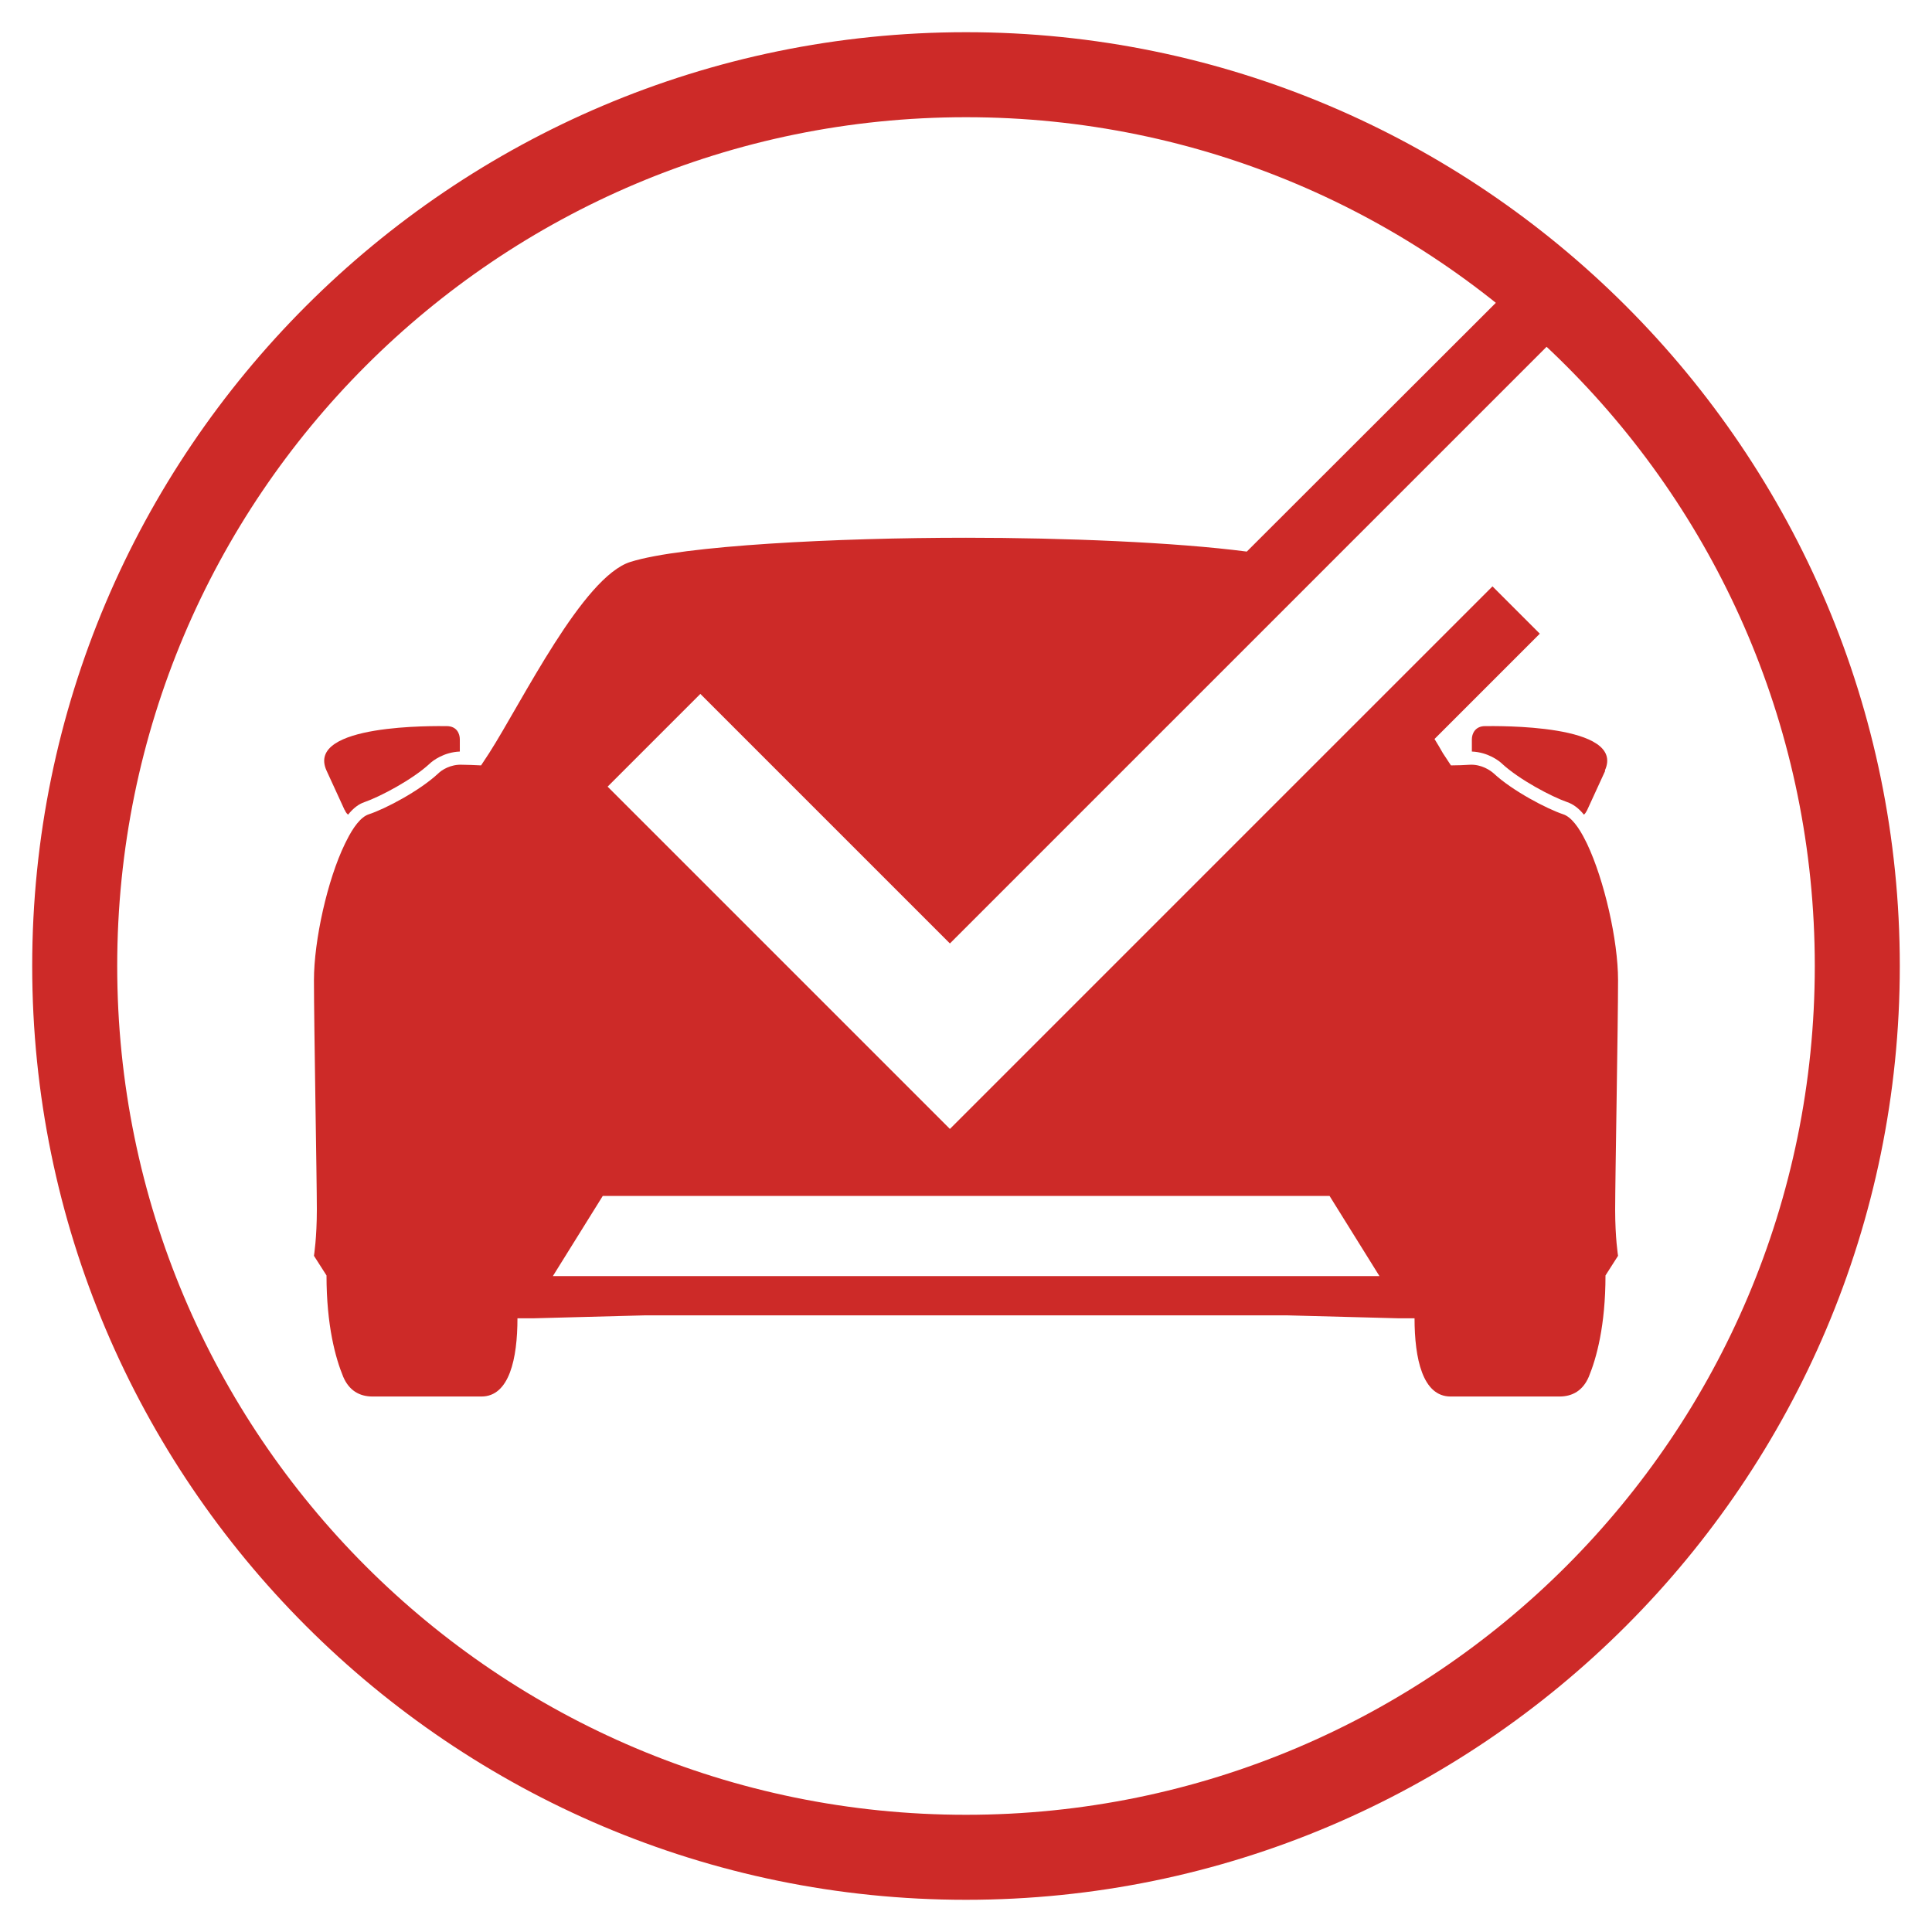
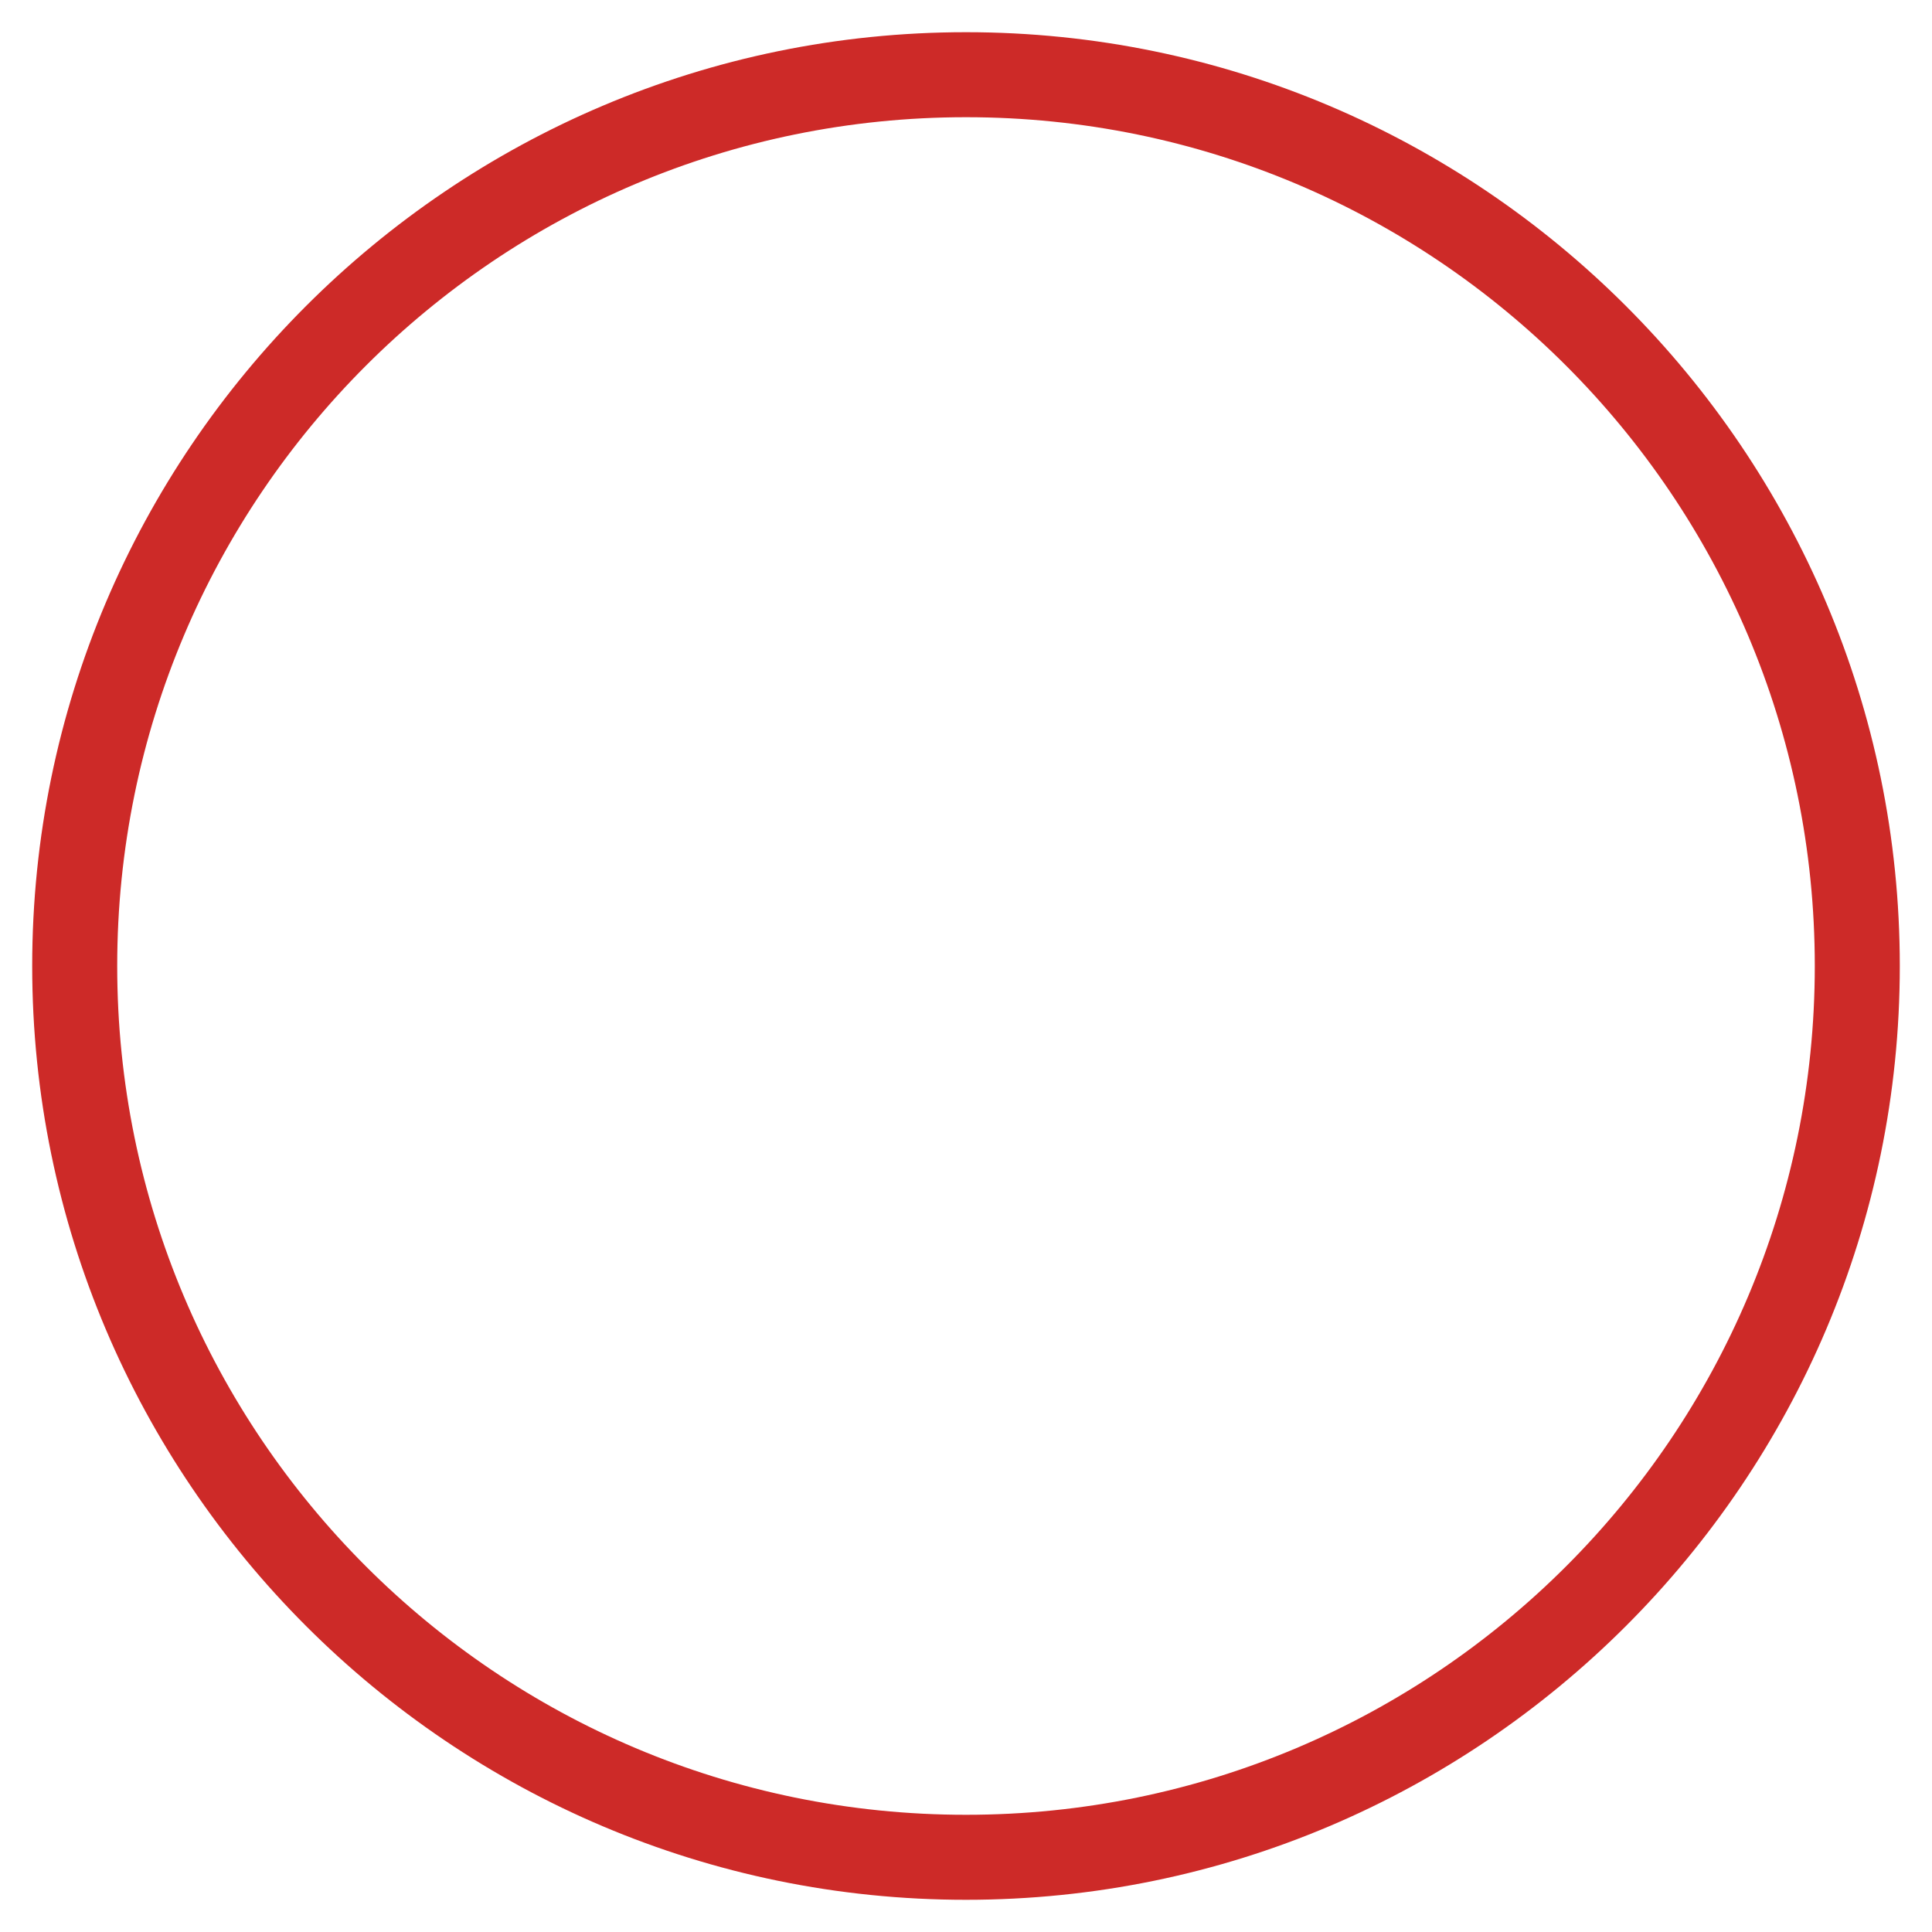
<svg xmlns="http://www.w3.org/2000/svg" id="Layer_1" viewBox="0 0 60 60">
  <defs>
    <style>.cls-1{fill:#cd2a28;stroke-width:0px;}</style>
  </defs>
  <path class="cls-1" d="M30,3.64c14.56,0,26.36,11.8,26.36,26.36s-11.8,26.36-26.36,26.36S3.64,44.56,3.64,30,15.44,3.64,30,3.64M30,1C14.01,1,1,14.01,1,30s13.01,29,29,29,29-13.01,29-29S45.99,1,30,1h0Z" />
-   <path class="cls-1" d="M49.85,23.94l-.56,1.22c-.03.05-.05.1-.1.14-.16-.2-.34-.33-.52-.39-.49-.17-1.49-.7-2.02-1.19-.09-.09-.44-.36-.94-.38v-.38c0-.17.1-.41.41-.41s4.39-.08,3.72,1.38ZM10.71,25.16c.02.05.05.1.1.14.16-.2.33-.33.51-.39.49-.17,1.49-.7,2.02-1.19.09-.09.44-.36.94-.38v-.38c0-.17-.09-.41-.41-.41s-4.39-.08-3.73,1.38l.56,1.22ZM50.16,37.56c0,.89.09,1.44.09,1.44l-.39.61c0,1.56-.28,2.57-.52,3.15-.18.42-.5.61-.91.61h-3.38c-.87,0-1.12-1.18-1.12-2.43h-.53l-3.41-.09h-19.98l-3.41.09h-.53c0,1.25-.25,2.43-1.12,2.43h-3.38c-.41,0-.73-.19-.91-.61-.24-.58-.52-1.59-.52-3.15l-.39-.61s.09-.55.09-1.44-.09-5.77-.09-7.12c0-1.24.42-3.12.96-4.23l.04-.08c.22-.45.46-.76.7-.84.52-.17,1.58-.73,2.16-1.27.1-.1.38-.29.75-.27.15,0,.38.01.58.02l.25-.38h0c1.03-1.61,2.91-5.48,4.39-5.94,1.63-.51,6.42-.75,10.42-.75,3.04,0,6.5.14,8.72.43l8.81-8.8,1.49,1.45-19.52,19.52-7.75-7.75-2.88,2.88,10.63,10.63,16.85-16.85,1.47,1.47-3.27,3.27c.09.14.19.32.26.44l.25.38c.2,0,.43-.01.58-.02.37-.02.65.18.75.27.58.54,1.65,1.1,2.16,1.27.24.08.48.39.7.84l.04.08c.53,1.12.96,2.99.96,4.23,0,1.35-.09,6.23-.09,7.12ZM42.84,39.63l-1.55-2.49h-22.57l-1.55,2.49h25.68Z" />
</svg>